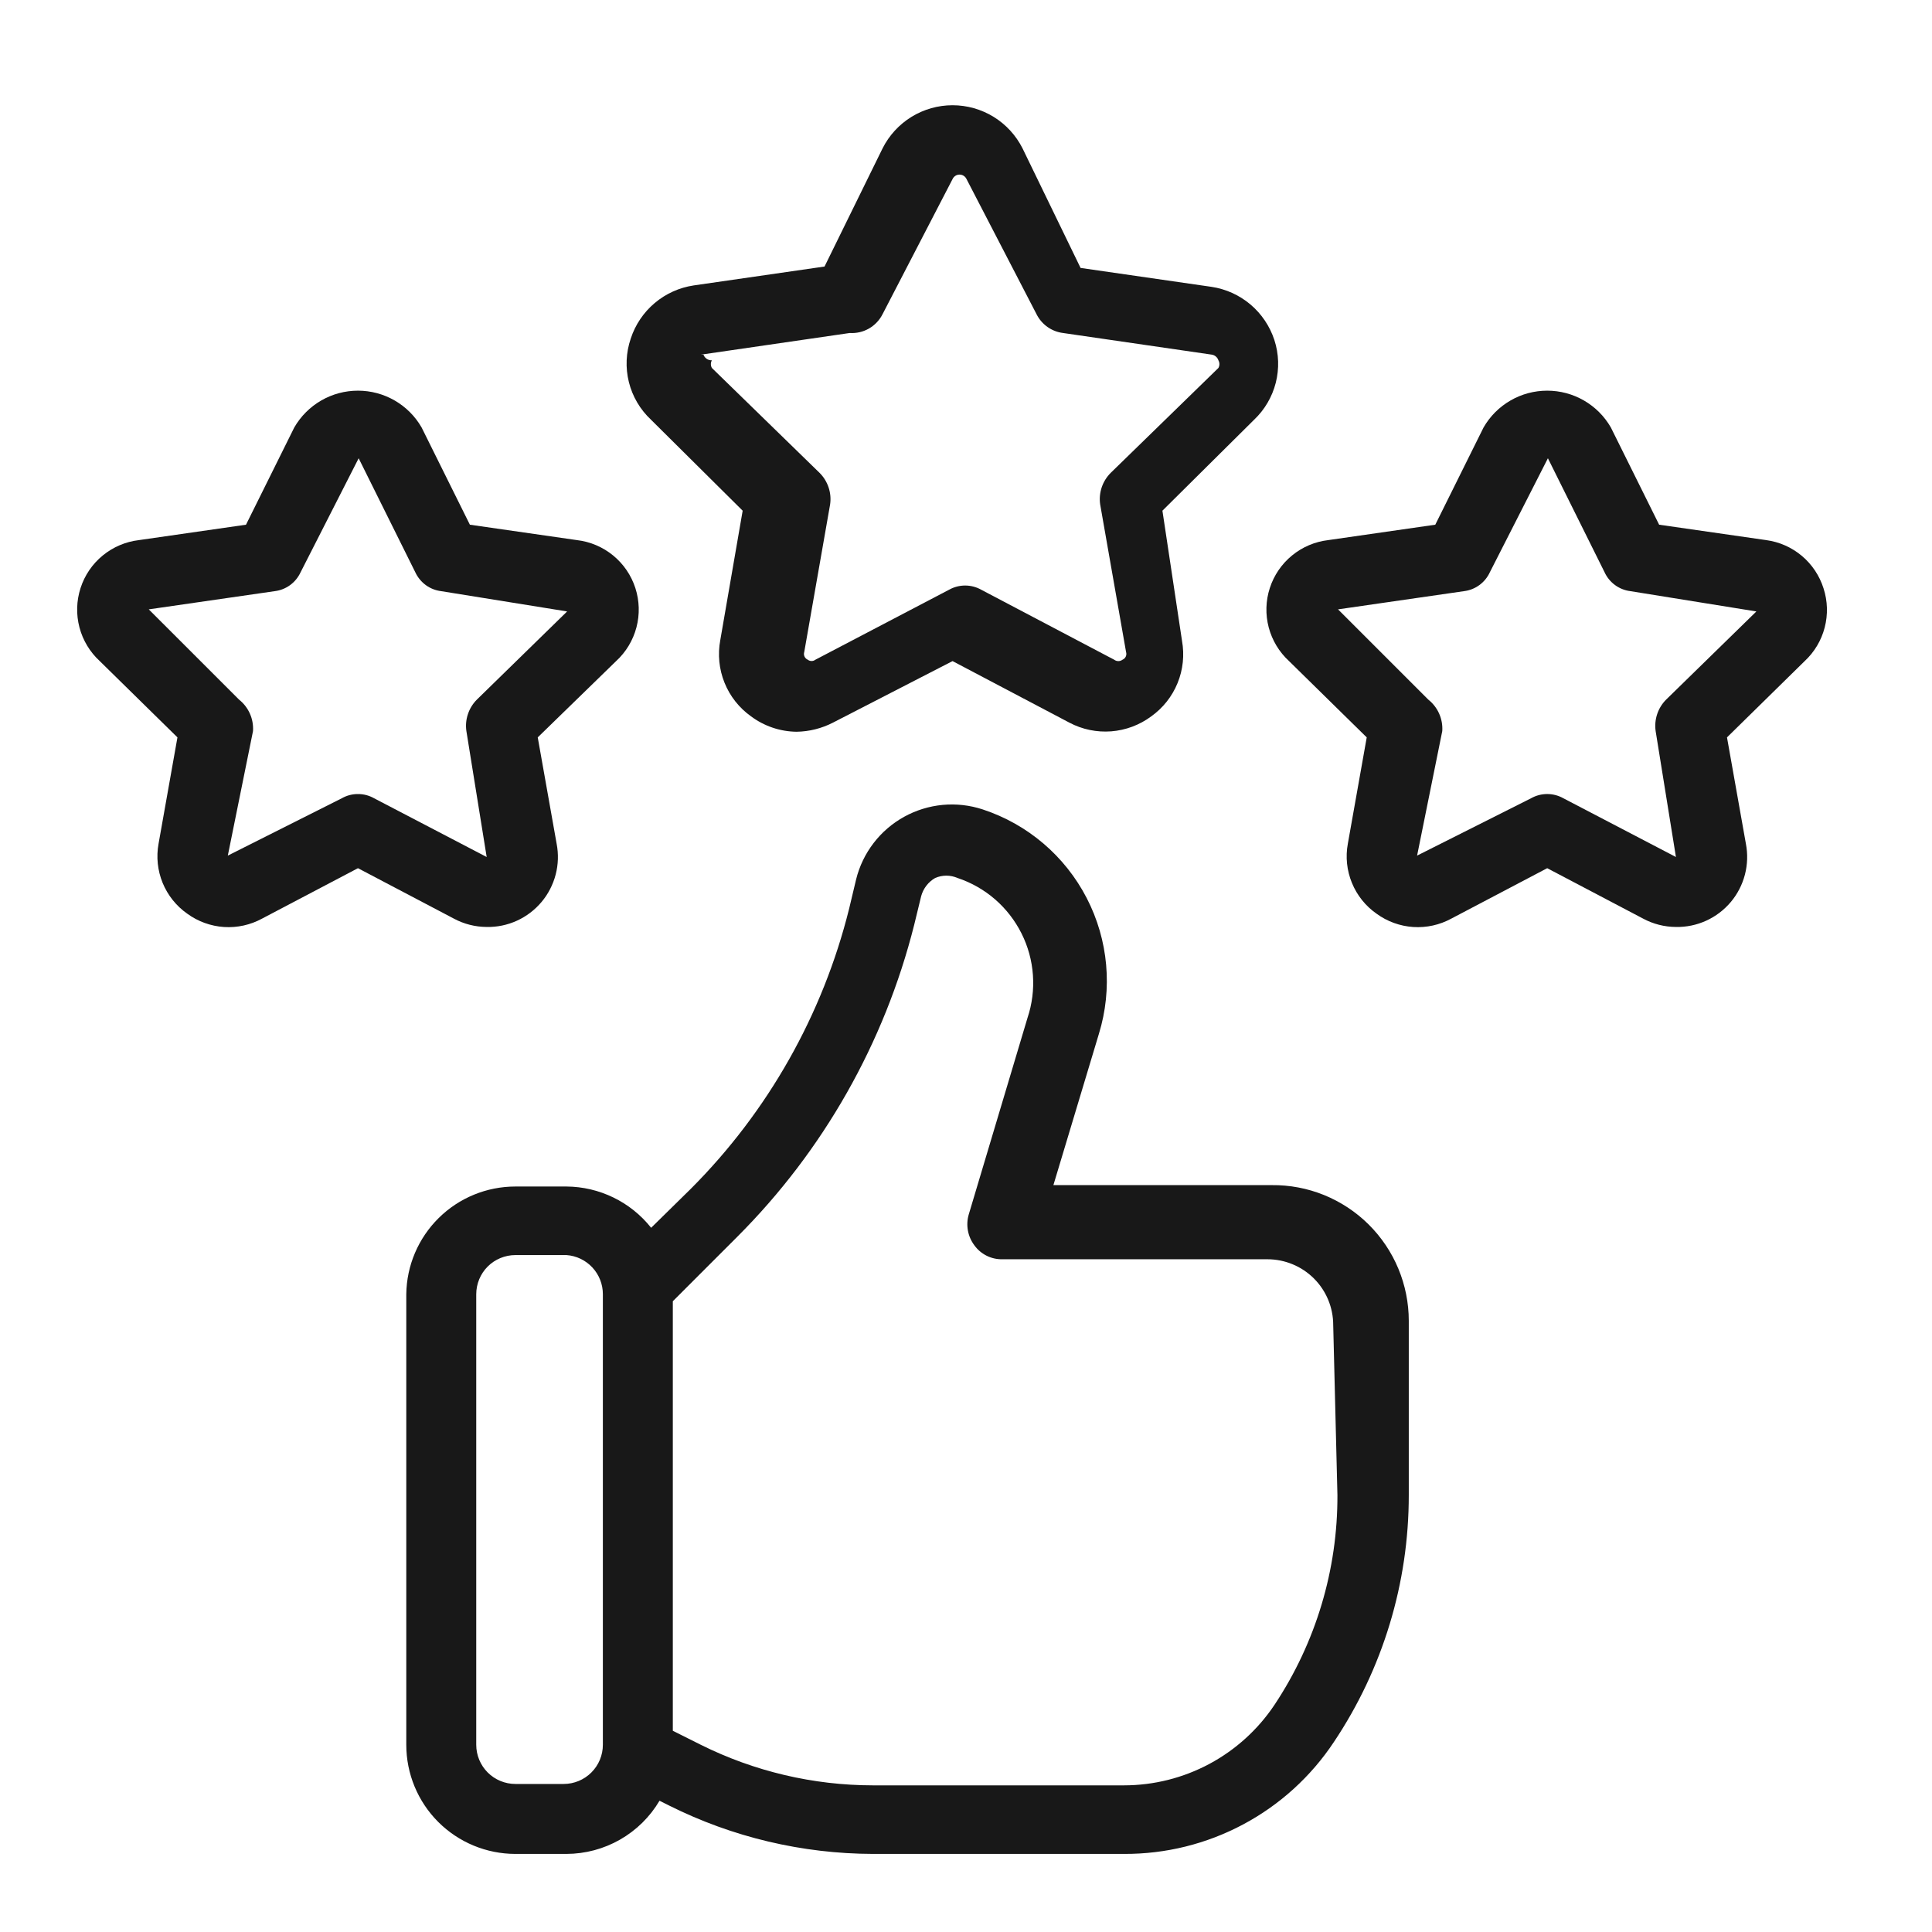
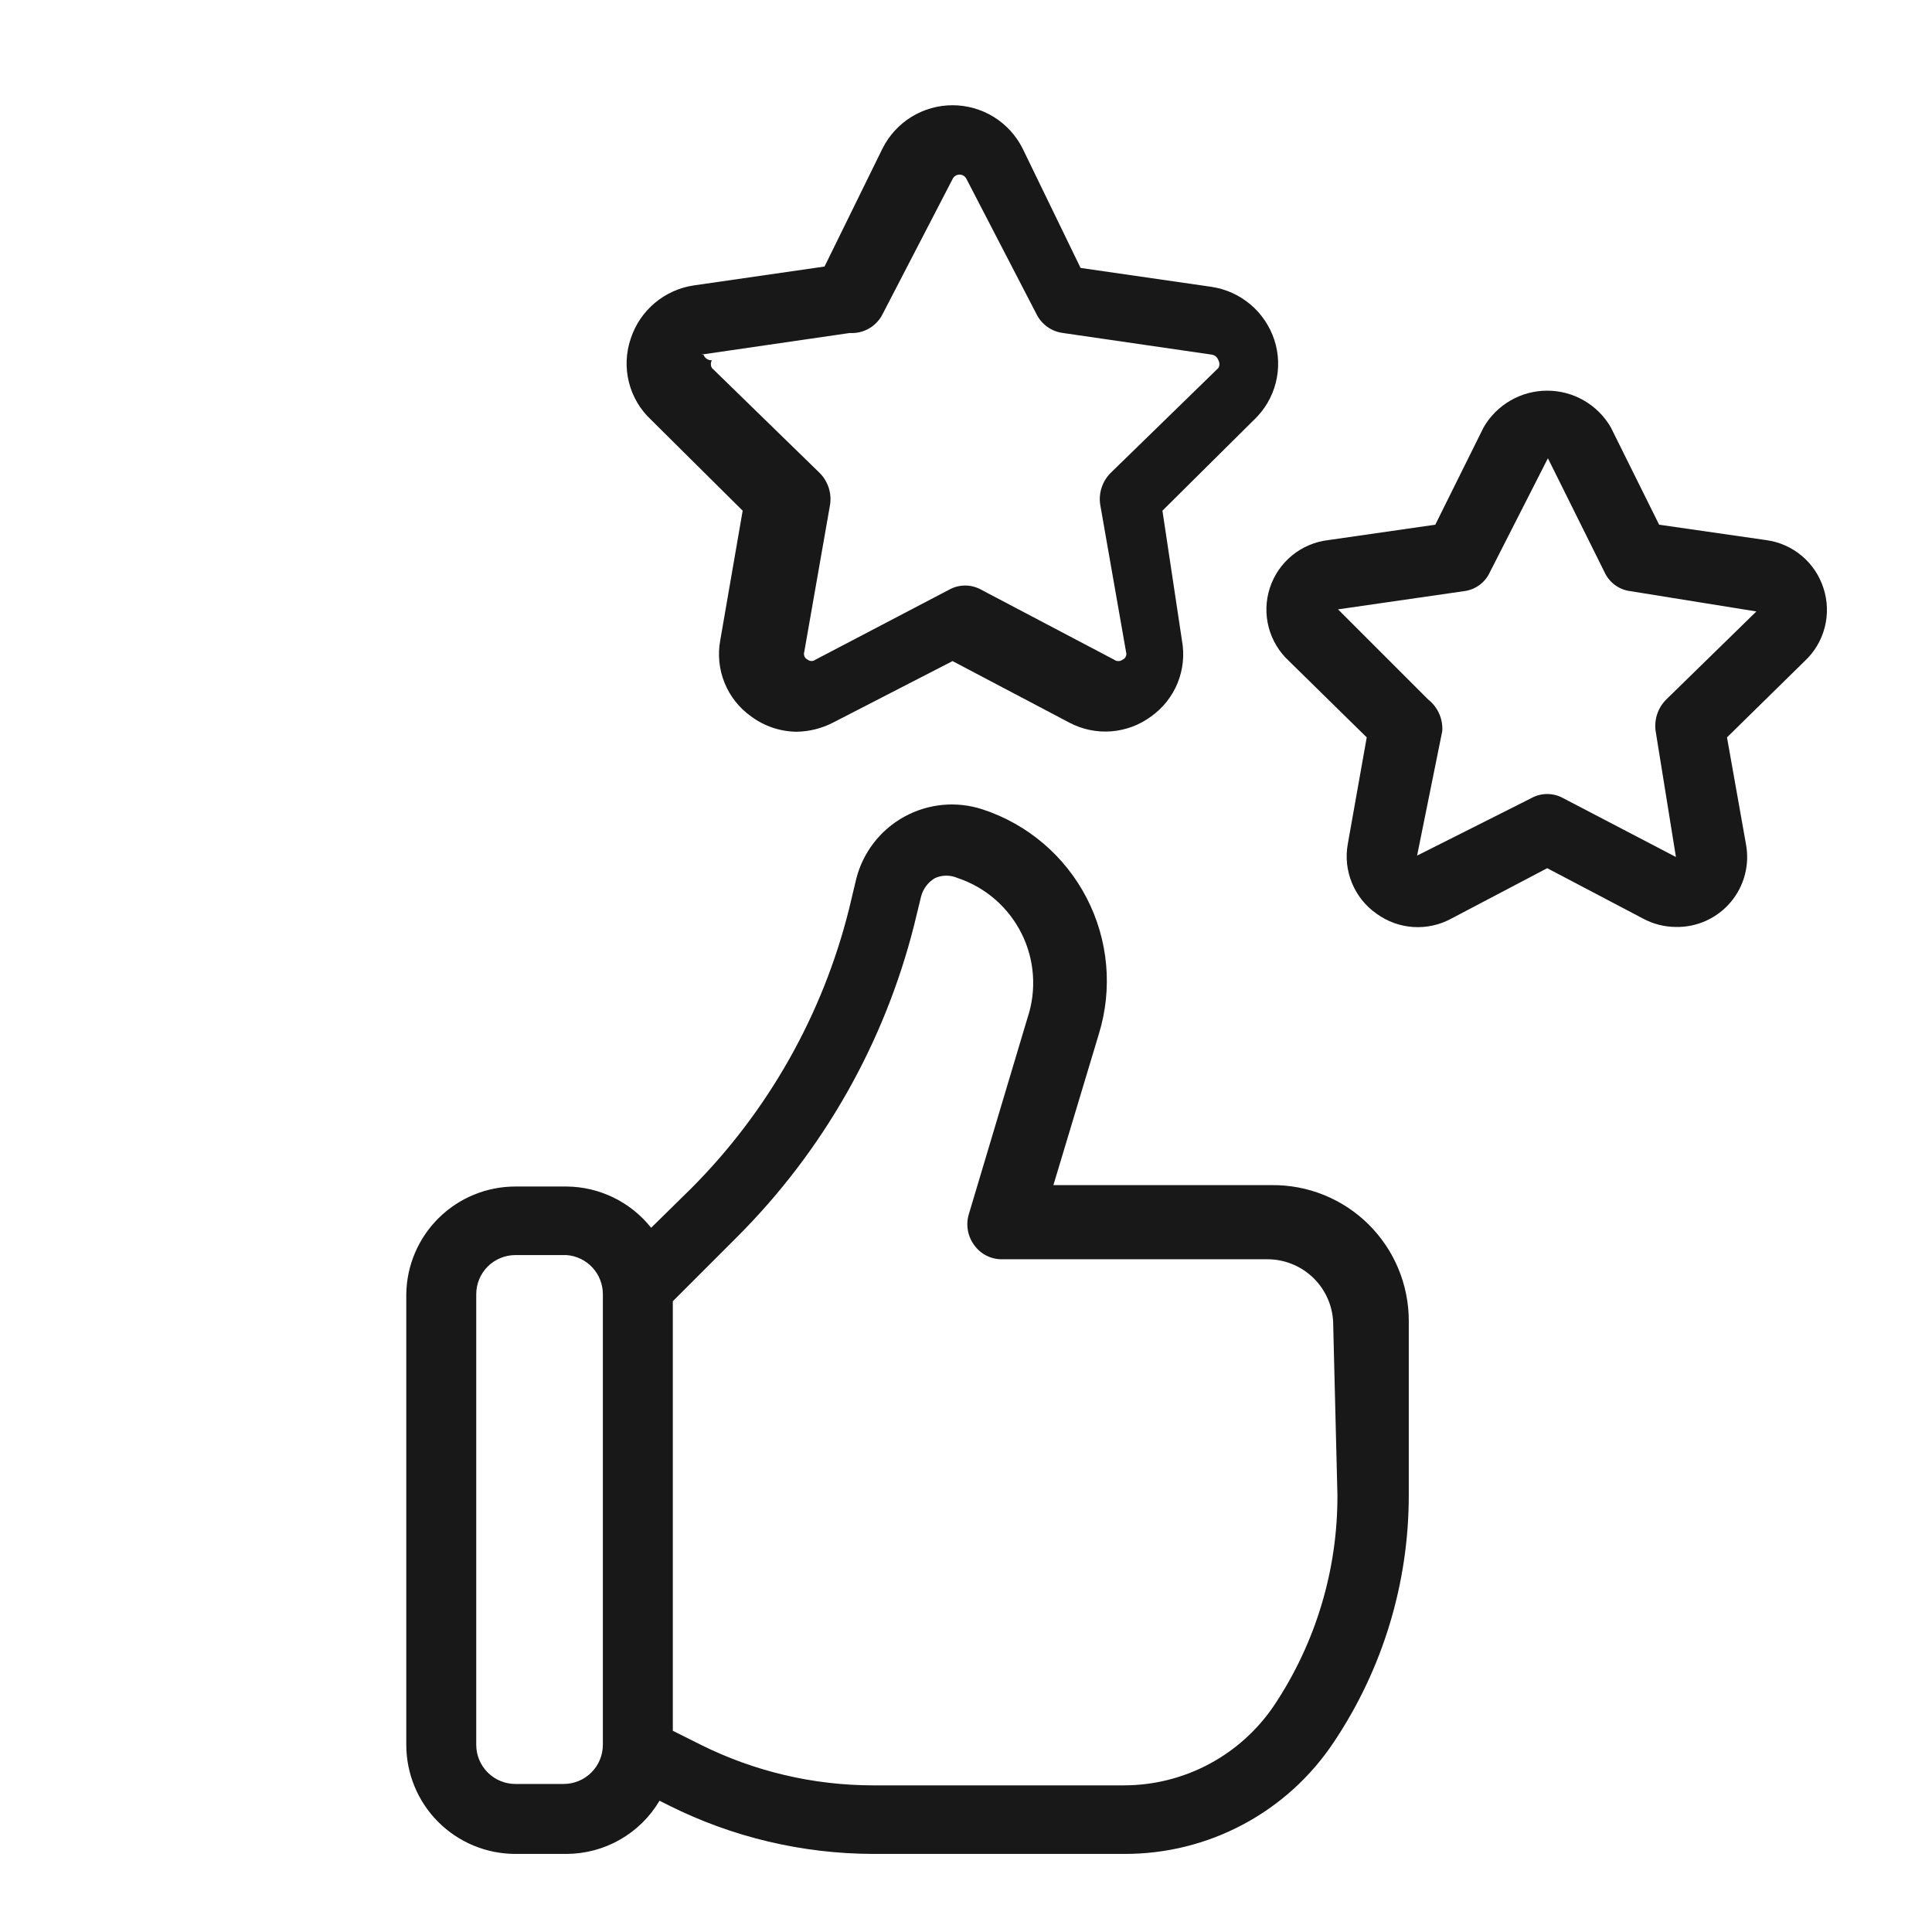
<svg xmlns="http://www.w3.org/2000/svg" width="72" height="72" viewBox="0 0 72 72" fill="none">
  <path d="M47.391 44.166H39.257L40.951 38.534C41.47 36.85 41.307 35.03 40.497 33.465C39.688 31.901 38.297 30.715 36.623 30.165C36.143 30.007 35.635 29.949 35.131 29.996C34.627 30.044 34.138 30.194 33.695 30.439C33.252 30.684 32.864 31.017 32.556 31.419C32.248 31.82 32.026 32.281 31.905 32.772L31.644 33.867C30.661 37.813 28.624 41.418 25.752 44.296L24.266 45.756C23.888 45.28 23.409 44.895 22.863 44.629C22.317 44.363 21.718 44.222 21.111 44.218H19.208C18.138 44.218 17.111 44.639 16.35 45.391C15.589 46.142 15.154 47.163 15.141 48.233V65.023C15.141 66.101 15.569 67.136 16.332 67.899C17.095 68.661 18.129 69.09 19.208 69.09H21.111C21.811 69.088 22.499 68.905 23.107 68.557C23.715 68.21 24.222 67.711 24.578 67.108L24.944 67.291C27.3 68.468 29.896 69.083 32.53 69.09H41.89C43.437 69.097 44.962 68.72 46.327 67.992C47.693 67.264 48.856 66.208 49.711 64.918C51.533 62.195 52.504 58.992 52.501 55.715V49.223C52.501 48.555 52.368 47.893 52.111 47.276C51.854 46.659 51.476 46.099 51.001 45.628C50.526 45.158 49.962 44.787 49.343 44.535C48.723 44.284 48.06 44.159 47.391 44.166ZM22.467 65.023C22.467 65.41 22.313 65.781 22.039 66.055C21.765 66.329 21.394 66.483 21.007 66.483H19.208C18.821 66.483 18.449 66.329 18.175 66.055C17.902 65.781 17.748 65.41 17.748 65.023V48.233C17.748 47.846 17.902 47.474 18.175 47.2C18.449 46.927 18.821 46.773 19.208 46.773H21.111C21.48 46.799 21.825 46.965 22.077 47.236C22.328 47.507 22.468 47.863 22.467 48.233V65.023ZM49.842 55.715C49.853 58.497 49.036 61.22 47.495 63.537C46.879 64.458 46.045 65.214 45.068 65.737C44.09 66.26 42.999 66.534 41.89 66.535H32.53C30.304 66.533 28.109 66.015 26.117 65.023L25.074 64.501V48.493L27.472 46.095C30.682 42.886 32.961 38.868 34.069 34.467L34.329 33.398C34.407 33.112 34.594 32.868 34.851 32.72C34.982 32.663 35.124 32.633 35.268 32.633C35.411 32.633 35.553 32.663 35.685 32.72C36.199 32.891 36.674 33.162 37.083 33.516C37.492 33.871 37.827 34.303 38.069 34.787C38.312 35.271 38.456 35.798 38.494 36.339C38.532 36.879 38.464 37.421 38.292 37.934L36.102 45.261C36.045 45.455 36.035 45.66 36.071 45.859C36.107 46.058 36.189 46.246 36.311 46.408C36.429 46.573 36.586 46.706 36.768 46.797C36.949 46.888 37.15 46.933 37.353 46.929H47.235C47.556 46.929 47.875 46.993 48.172 47.116C48.47 47.239 48.74 47.419 48.968 47.647C49.195 47.874 49.376 48.145 49.499 48.442C49.622 48.739 49.685 49.058 49.685 49.38L49.842 55.715Z" fill="#181818" />
  <path d="M27.677 19.032L26.843 23.855C26.743 24.389 26.797 24.94 27.001 25.444C27.204 25.948 27.547 26.382 27.99 26.697C28.48 27.062 29.074 27.263 29.685 27.27C30.157 27.263 30.621 27.147 31.041 26.931L35.499 24.637L39.853 26.931C40.331 27.184 40.872 27.296 41.412 27.255C41.952 27.213 42.469 27.02 42.903 26.697C43.341 26.384 43.682 25.954 43.885 25.455C44.088 24.957 44.145 24.411 44.05 23.881L43.32 19.032L46.736 15.643C47.13 15.27 47.41 14.792 47.544 14.266C47.678 13.74 47.66 13.187 47.492 12.671C47.323 12.155 47.014 11.696 46.6 11.346C46.185 10.996 45.682 10.769 45.145 10.689L40.27 9.985L38.106 5.527C37.862 5.044 37.49 4.639 37.03 4.355C36.569 4.072 36.039 3.922 35.499 3.922C34.958 3.922 34.428 4.072 33.968 4.355C33.508 4.639 33.135 5.044 32.892 5.527L30.728 9.933L25.852 10.637C25.316 10.717 24.812 10.944 24.398 11.294C23.983 11.644 23.674 12.103 23.506 12.618C23.327 13.142 23.303 13.706 23.437 14.242C23.571 14.779 23.858 15.265 24.262 15.643L27.677 19.032ZM26.113 13.218L31.666 12.41C31.917 12.426 32.167 12.368 32.385 12.243C32.603 12.117 32.779 11.931 32.892 11.706L35.499 6.674C35.522 6.624 35.558 6.582 35.605 6.552C35.651 6.522 35.705 6.507 35.76 6.507C35.814 6.507 35.868 6.522 35.914 6.552C35.961 6.582 35.997 6.624 36.02 6.674L38.627 11.706C38.721 11.896 38.861 12.06 39.034 12.183C39.207 12.306 39.407 12.384 39.618 12.41L45.171 13.218C45.225 13.229 45.276 13.254 45.317 13.291C45.358 13.327 45.389 13.374 45.406 13.427C45.431 13.47 45.444 13.52 45.444 13.57C45.444 13.62 45.431 13.67 45.406 13.713L41.391 17.624C41.239 17.776 41.125 17.961 41.057 18.164C40.989 18.368 40.969 18.585 41 18.797L41.965 24.298C41.982 24.354 41.979 24.414 41.955 24.467C41.931 24.52 41.888 24.562 41.834 24.585C41.789 24.619 41.734 24.637 41.678 24.637C41.621 24.637 41.566 24.619 41.521 24.585L36.568 21.978C36.385 21.875 36.178 21.821 35.968 21.821C35.758 21.821 35.552 21.875 35.368 21.978L30.389 24.585C30.348 24.617 30.297 24.634 30.245 24.634C30.194 24.634 30.143 24.617 30.102 24.585C30.049 24.562 30.006 24.52 29.982 24.467C29.957 24.414 29.954 24.354 29.972 24.298L30.936 18.797C30.967 18.585 30.947 18.368 30.879 18.164C30.811 17.961 30.697 17.776 30.545 17.624L26.53 13.713C26.505 13.67 26.492 13.62 26.492 13.57C26.492 13.52 26.505 13.47 26.53 13.427C26.462 13.43 26.395 13.412 26.339 13.374C26.283 13.337 26.24 13.282 26.217 13.218H26.113Z" fill="#181818" />
-   <path d="M18.137 34.545C18.525 34.553 18.91 34.473 19.264 34.312C19.617 34.151 19.93 33.913 20.18 33.616C20.43 33.319 20.61 32.969 20.708 32.593C20.806 32.217 20.818 31.824 20.744 31.443L20.04 27.48L22.96 24.638C23.328 24.301 23.591 23.864 23.718 23.382C23.846 22.899 23.831 22.39 23.678 21.915C23.524 21.439 23.237 21.018 22.851 20.702C22.465 20.385 21.996 20.186 21.5 20.128L17.511 19.554L15.712 15.93C15.472 15.513 15.127 15.167 14.71 14.926C14.293 14.685 13.821 14.559 13.34 14.559C12.859 14.559 12.386 14.685 11.969 14.926C11.553 15.167 11.207 15.513 10.967 15.93L9.168 19.554L5.179 20.128C4.683 20.186 4.215 20.385 3.828 20.702C3.442 21.018 3.155 21.439 3.002 21.915C2.848 22.39 2.834 22.899 2.961 23.382C3.088 23.864 3.351 24.301 3.719 24.638L6.613 27.48L5.909 31.443C5.819 31.934 5.872 32.441 6.061 32.903C6.251 33.365 6.569 33.764 6.978 34.05C7.378 34.342 7.853 34.514 8.347 34.547C8.841 34.579 9.334 34.47 9.768 34.233L13.34 32.355L16.912 34.233C17.288 34.436 17.709 34.543 18.137 34.545ZM13.34 29.592C13.13 29.59 12.923 29.645 12.74 29.748L8.49 31.886L9.429 27.245C9.443 27.022 9.404 26.799 9.313 26.595C9.222 26.39 9.083 26.211 8.908 26.072L5.544 22.709L10.237 22.031C10.445 22.006 10.642 21.928 10.811 21.805C10.98 21.681 11.114 21.517 11.202 21.327L13.366 17.078L15.477 21.327C15.565 21.517 15.7 21.681 15.868 21.805C16.037 21.928 16.235 22.006 16.442 22.031L21.135 22.787L17.772 26.072C17.62 26.224 17.506 26.409 17.438 26.613C17.37 26.816 17.35 27.033 17.381 27.245L18.137 31.938L13.939 29.748C13.757 29.645 13.55 29.59 13.34 29.592Z" fill="#181818" />
  <path d="M67.958 21.927C67.809 21.455 67.529 21.035 67.151 20.717C66.772 20.398 66.311 20.194 65.82 20.128L61.831 19.554L60.032 15.93C59.792 15.513 59.447 15.167 59.03 14.926C58.614 14.685 58.141 14.559 57.66 14.559C57.179 14.559 56.706 14.685 56.29 14.926C55.873 15.167 55.528 15.513 55.288 15.93L53.489 19.554L49.5 20.128C49.004 20.186 48.535 20.385 48.149 20.702C47.763 21.018 47.476 21.439 47.322 21.915C47.168 22.39 47.154 22.899 47.281 23.382C47.409 23.864 47.672 24.301 48.04 24.638L50.934 27.48L50.23 31.443C50.139 31.934 50.192 32.441 50.382 32.903C50.571 33.365 50.889 33.764 51.299 34.05C51.698 34.342 52.173 34.514 52.667 34.547C53.161 34.579 53.654 34.47 54.088 34.233L57.66 32.355L61.232 34.233C61.608 34.436 62.029 34.543 62.457 34.545C62.846 34.553 63.23 34.473 63.584 34.312C63.938 34.151 64.251 33.913 64.501 33.616C64.751 33.319 64.931 32.969 65.028 32.593C65.126 32.217 65.138 31.824 65.064 31.443L64.36 27.48L67.254 24.638C67.618 24.3 67.877 23.865 68.001 23.385C68.126 22.905 68.111 22.399 67.958 21.927ZM62.092 26.072C61.94 26.224 61.826 26.409 61.758 26.613C61.69 26.816 61.671 27.033 61.701 27.245L62.457 31.938L58.26 29.748C58.077 29.645 57.87 29.591 57.66 29.591C57.45 29.591 57.243 29.645 57.06 29.748L52.811 31.886L53.749 27.245C53.764 27.022 53.724 26.799 53.633 26.595C53.542 26.39 53.403 26.211 53.228 26.072L49.865 22.709L54.557 22.031C54.765 22.006 54.962 21.928 55.131 21.805C55.3 21.681 55.435 21.517 55.522 21.327L57.686 17.078L59.798 21.327C59.885 21.517 60.02 21.681 60.189 21.805C60.358 21.928 60.555 22.006 60.763 22.031L65.455 22.787L62.092 26.072Z" fill="#181818" />
</svg>